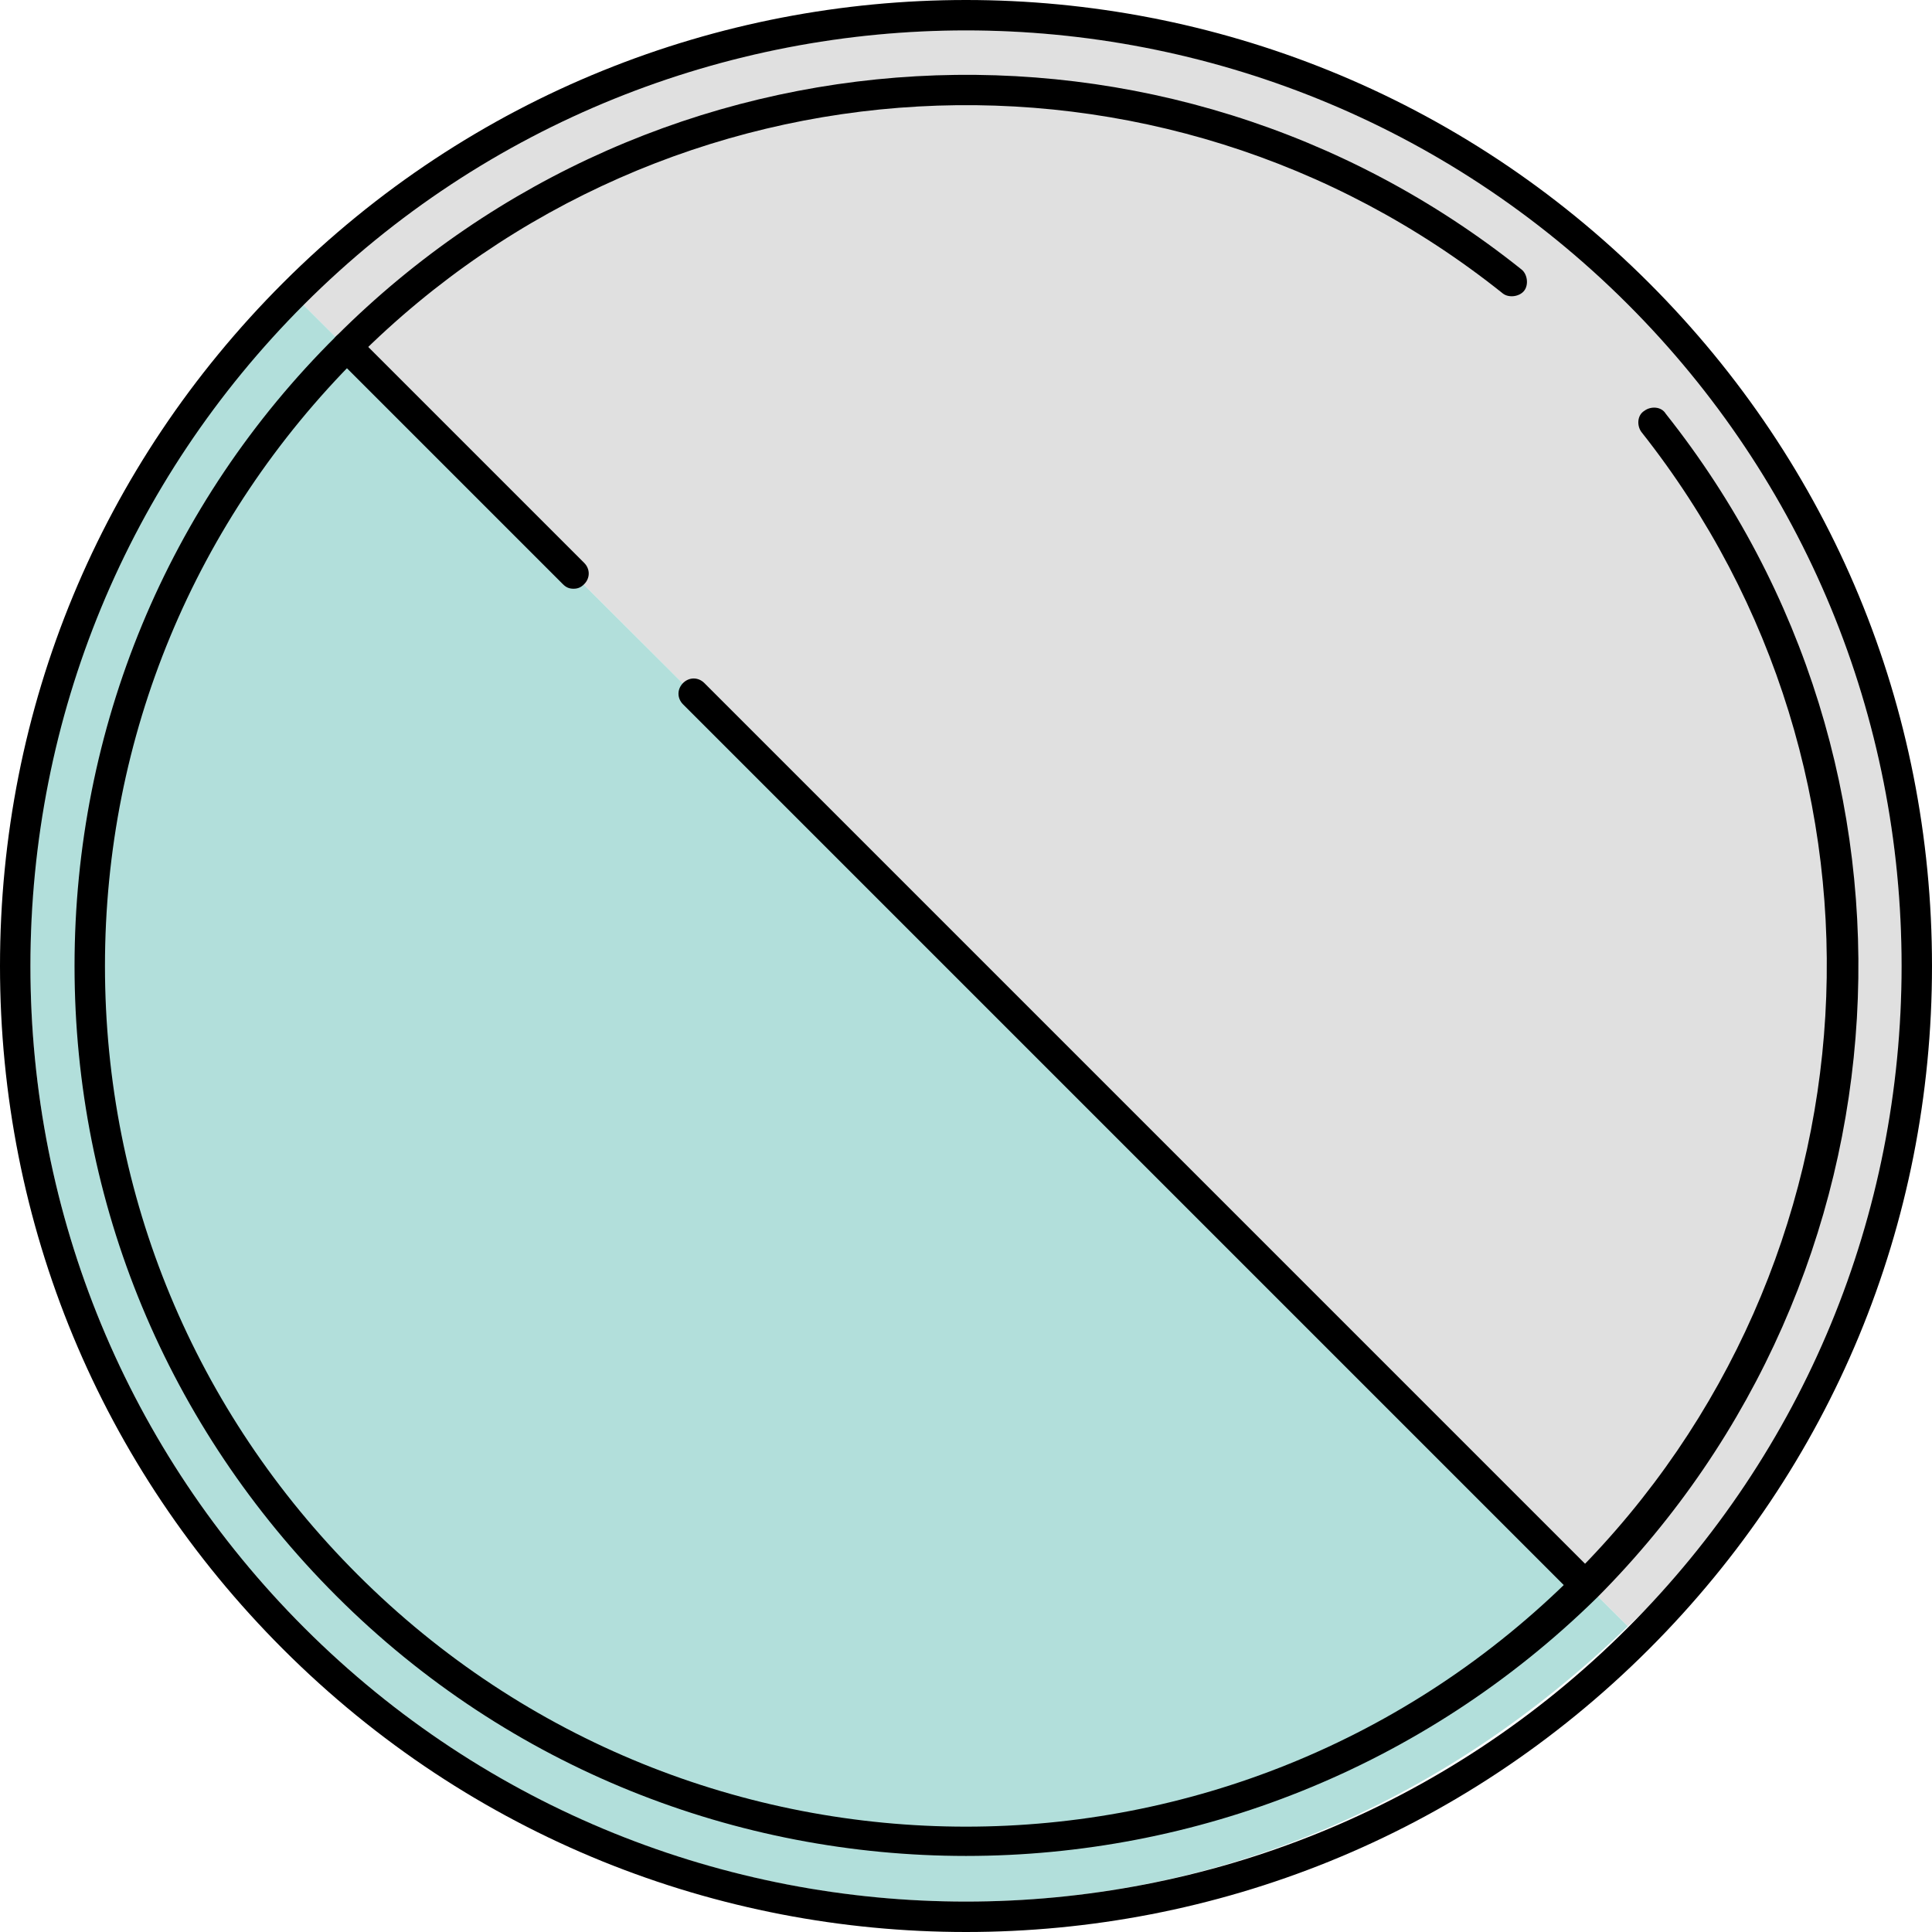
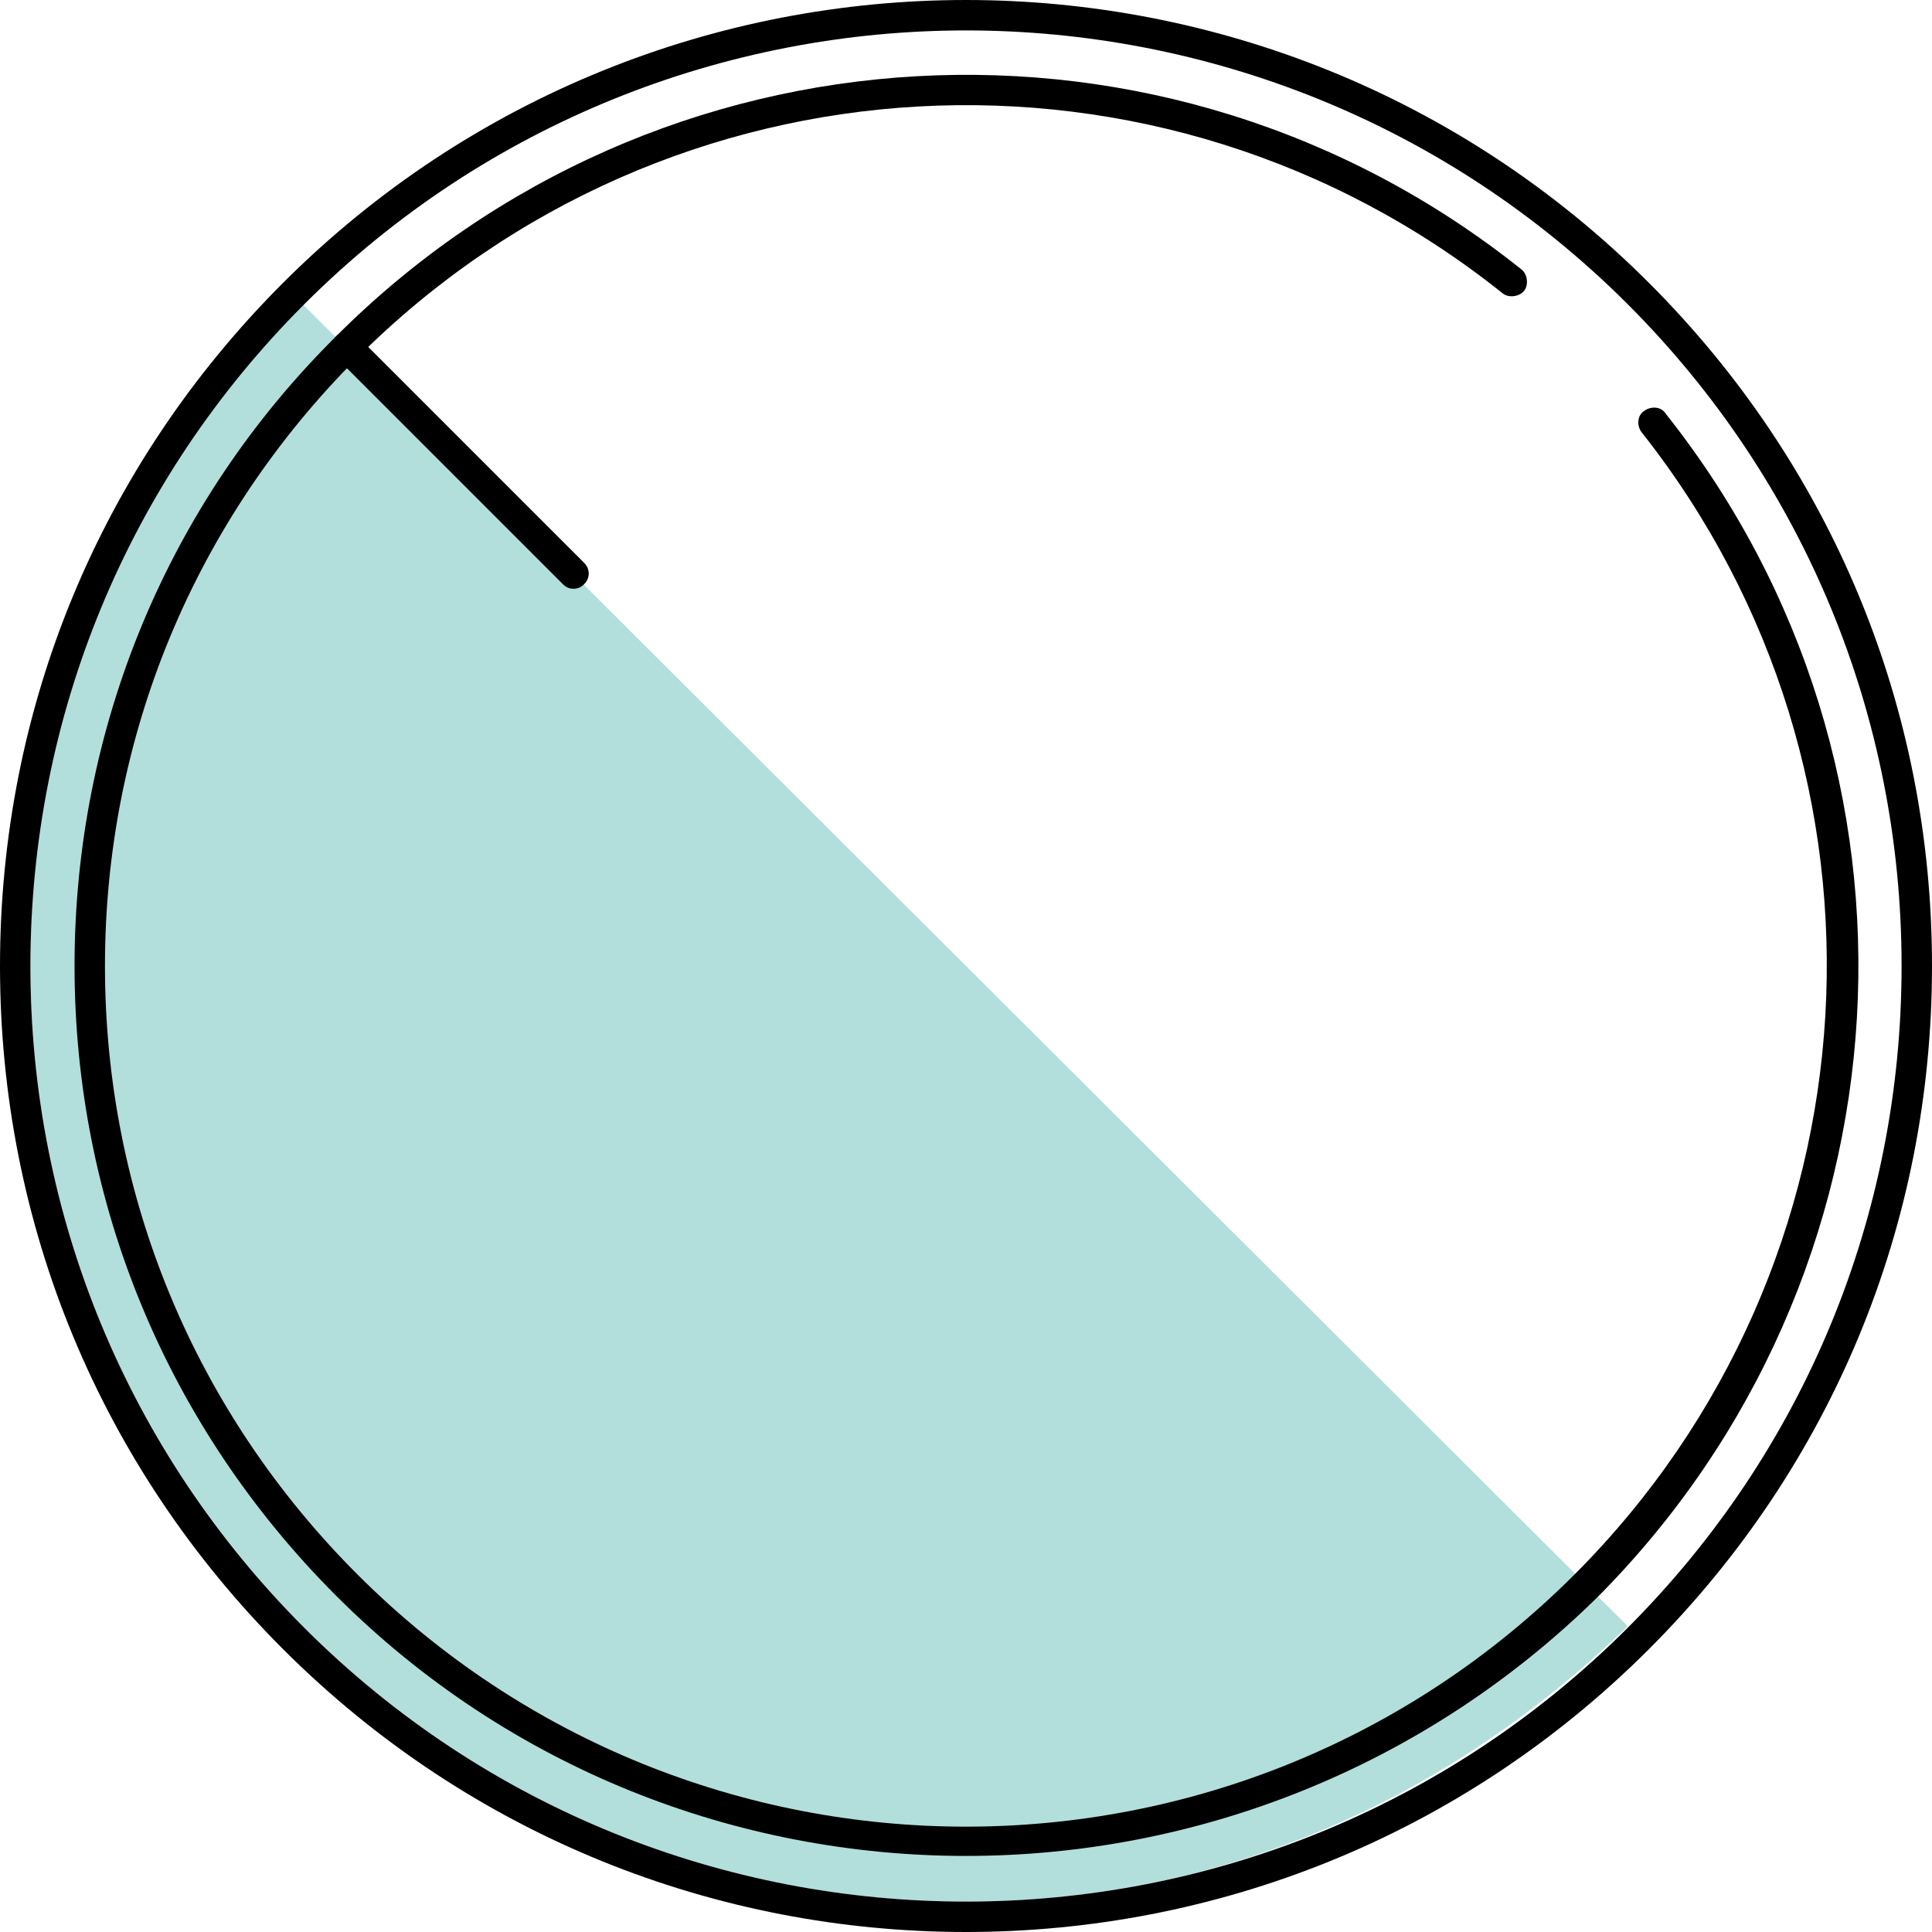
<svg xmlns="http://www.w3.org/2000/svg" version="1.1" id="Layer_1" x="0px" y="0px" viewBox="0 0 508 508" style="enable-background:new 0 0 508 508;" xml:space="preserve">
-   <path style="fill:#E0E0E0;" d="M254,8C189.6,8,129.2,32.8,76.8,77.2L428,427.6c50.8-46,72-109.2,72-173.6c0-65.6-25.6-127.6-72-174  S319.6,8,254,8" />
  <path style="fill:#B2DFDB;" d="M8,254c0,65.6,25.6,127.6,72,174s108.4,72,174,72c64.4,0,124.8-24.8,174-72.4L76.8,77.2  C29.2,126.4,8,189.6,8,254z" />
  <path d="M254,508c-65.2,0-130-24.8-179.6-74.4C26.4,385.6,0,322,0,254S26.4,122.4,74.4,74.4c99.2-99.2,260-99.2,359.2,0  c48,48,74.4,111.6,74.4,179.6s-26.4,131.6-74.4,179.6C384,483.2,319.2,508,254,508z M254,8C191.2,8,128,32,80,80  C33.6,126.4,8,188.4,8,254s25.6,127.6,72,174c96,96,252,96,348,0c46.4-46.4,72-108.4,72-174s-25.6-127.6-72-174  C380,32,316.8,8,254,8z" />
-   <path d="M416.8,420.8c-1.2,0-2-0.4-2.8-1.2L179.6,185.2c-1.6-1.6-1.6-4,0-5.6s4-1.6,5.6,0L419.6,414c1.6,1.6,1.6,4,0,5.6  C418.8,420.4,418,420.8,416.8,420.8z" />
  <path d="M150.8,154.8c-1.2,0-2-0.4-2.8-1.2L88.4,94c-1.6-1.6-1.6-4,0-5.6s4-1.6,5.6,0l59.6,59.6c1.6,1.6,1.6,4,0,5.6  C152.8,154.4,152,154.8,150.8,154.8z" />
  <path d="M254,488c-60,0-120-22.8-165.6-68.4C44,375.2,19.6,316.4,19.6,254S44,132.4,88.4,88.4C172.8,4,306.8-3.6,400,70.8  c1.6,1.2,2,4,0.8,5.6s-4,2-5.6,0.8C305.2,5.2,175.6,12.4,94,94c-42.8,42.8-66.4,99.6-66.4,160S51.2,371.2,94,414  c88.4,88.4,231.6,88.4,320,0c81.2-81.2,88.8-210.4,17.6-300.4c-1.2-1.6-1.2-4.4,0.8-5.6c1.6-1.2,4.4-1.2,5.6,0.8  c74,93.2,66,226.8-18,311.2C374,465.2,314,488,254,488z" />
  <g>
</g>
  <g>
</g>
  <g>
</g>
  <g>
</g>
  <g>
</g>
  <g>
</g>
  <g>
</g>
  <g>
</g>
  <g>
</g>
  <g>
</g>
  <g>
</g>
  <g>
</g>
  <g>
</g>
  <g>
</g>
  <g>
</g>
</svg>